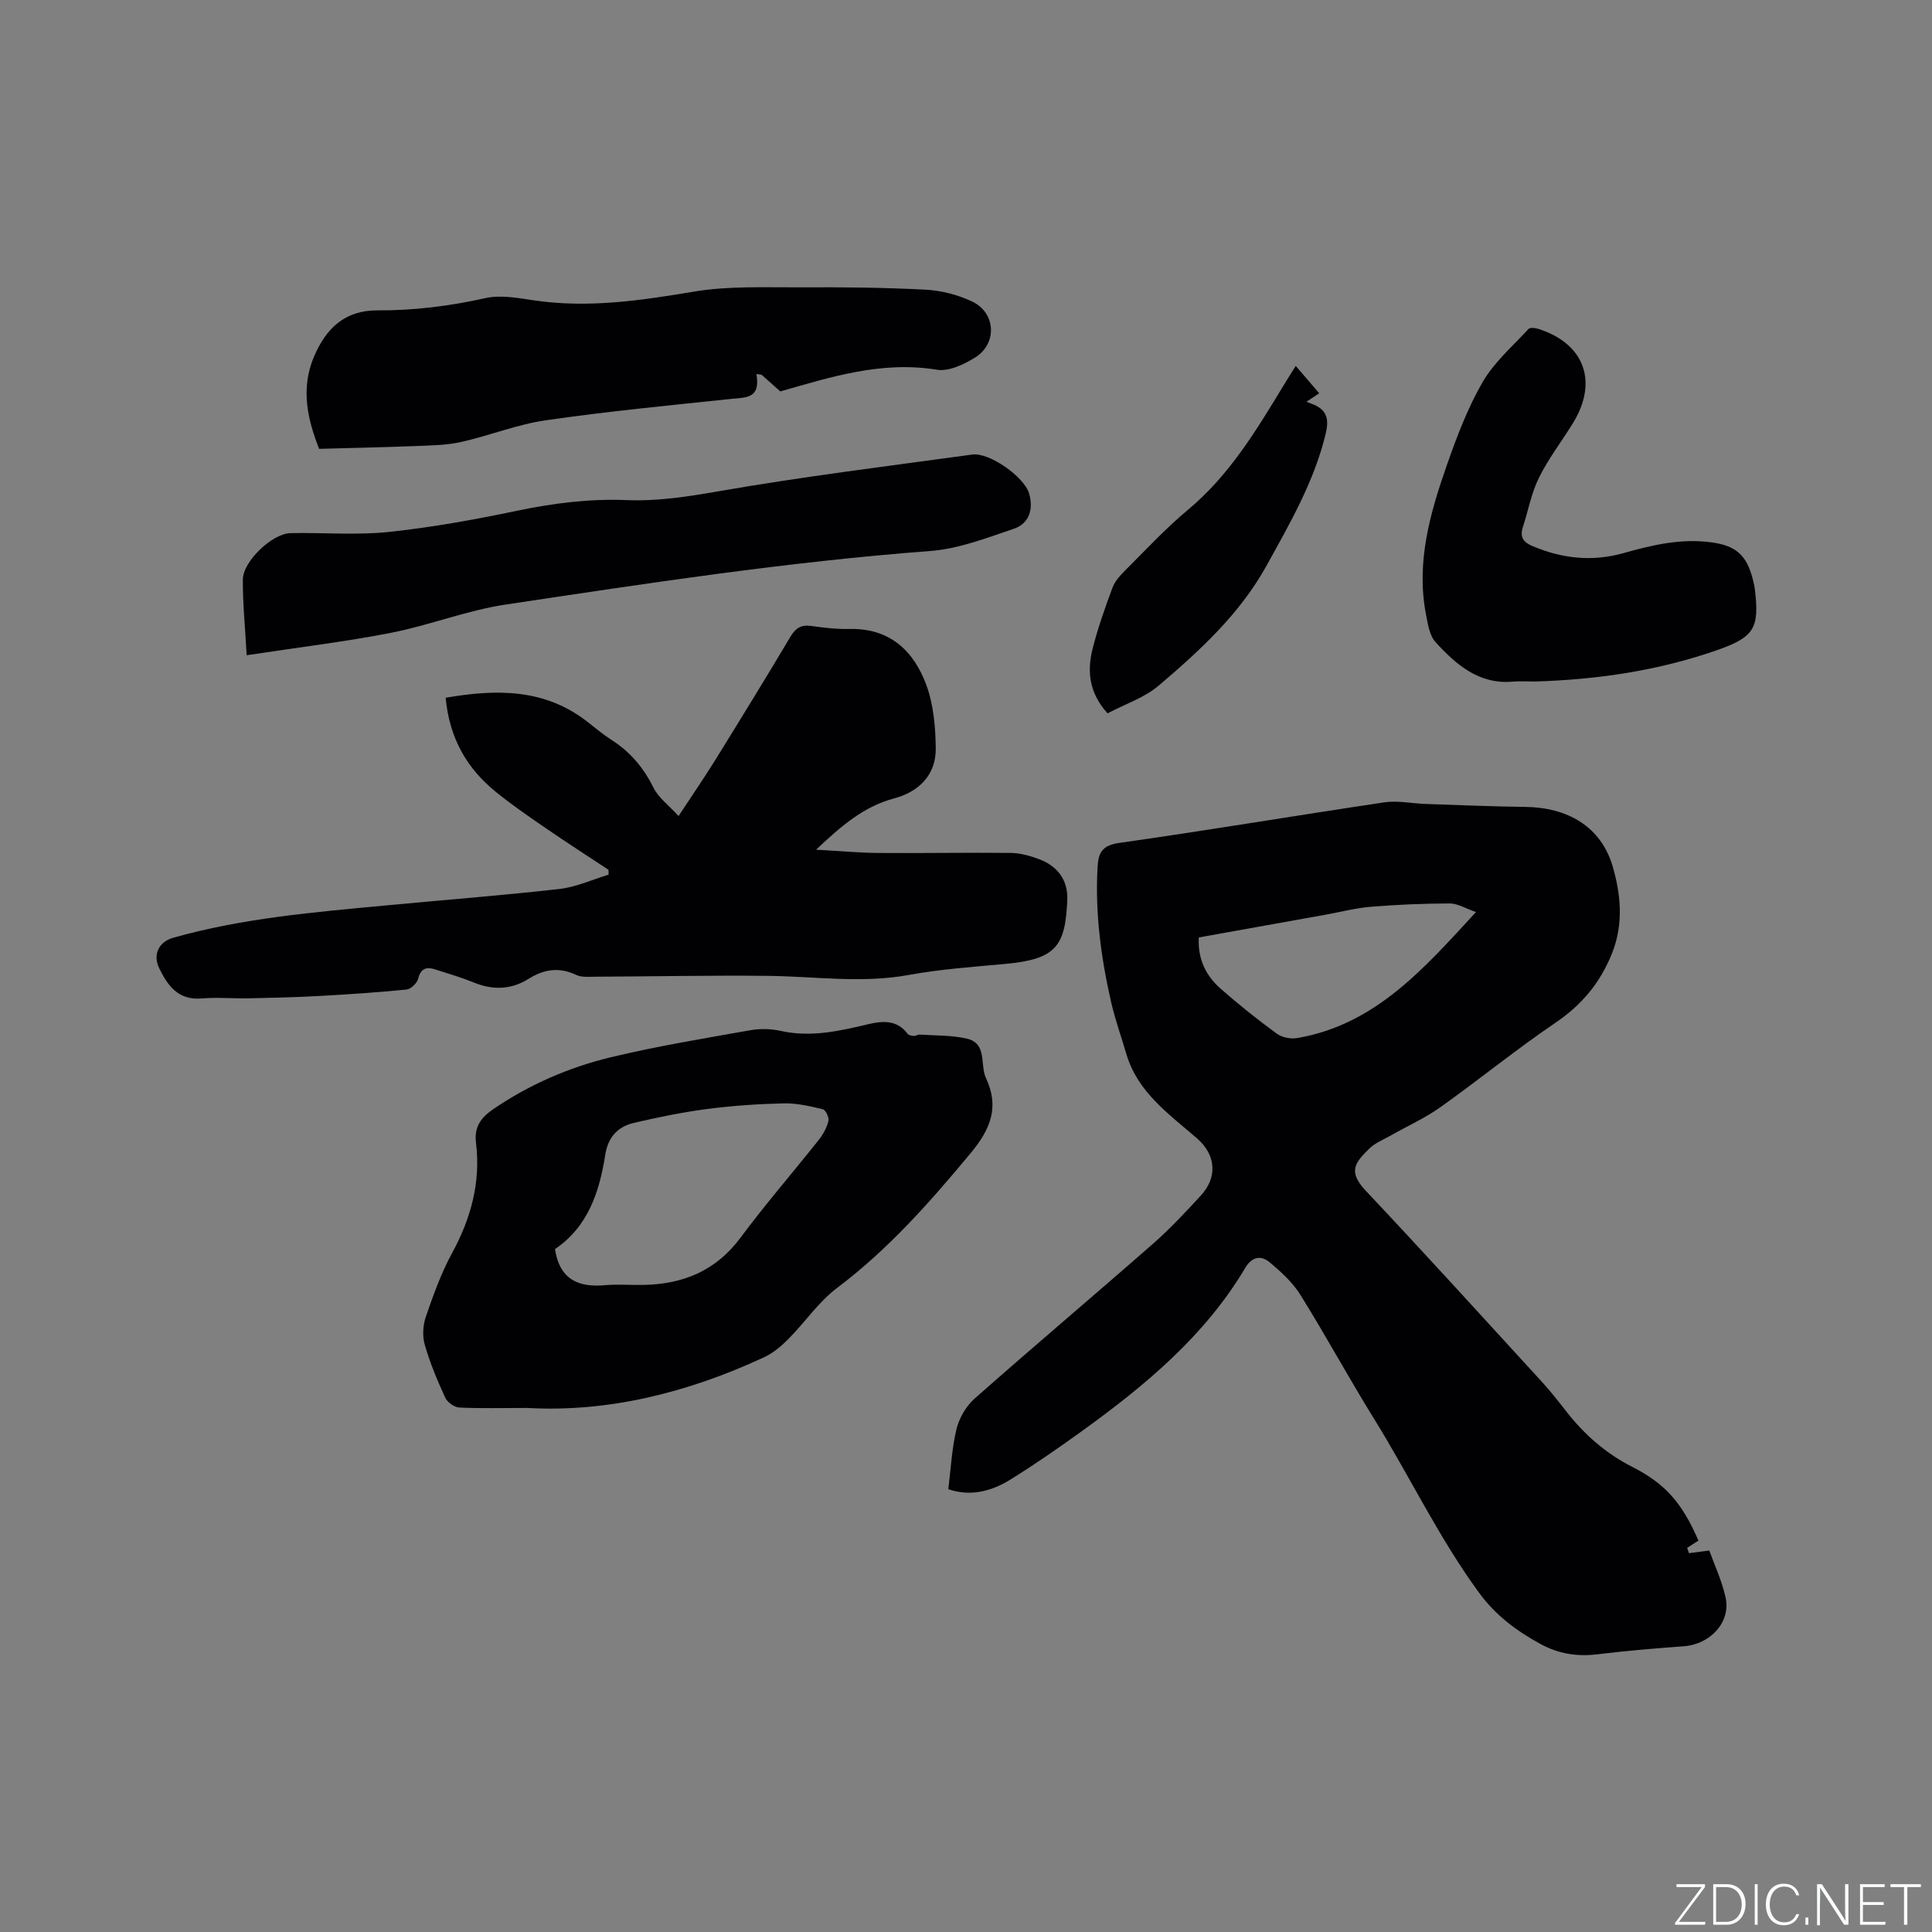
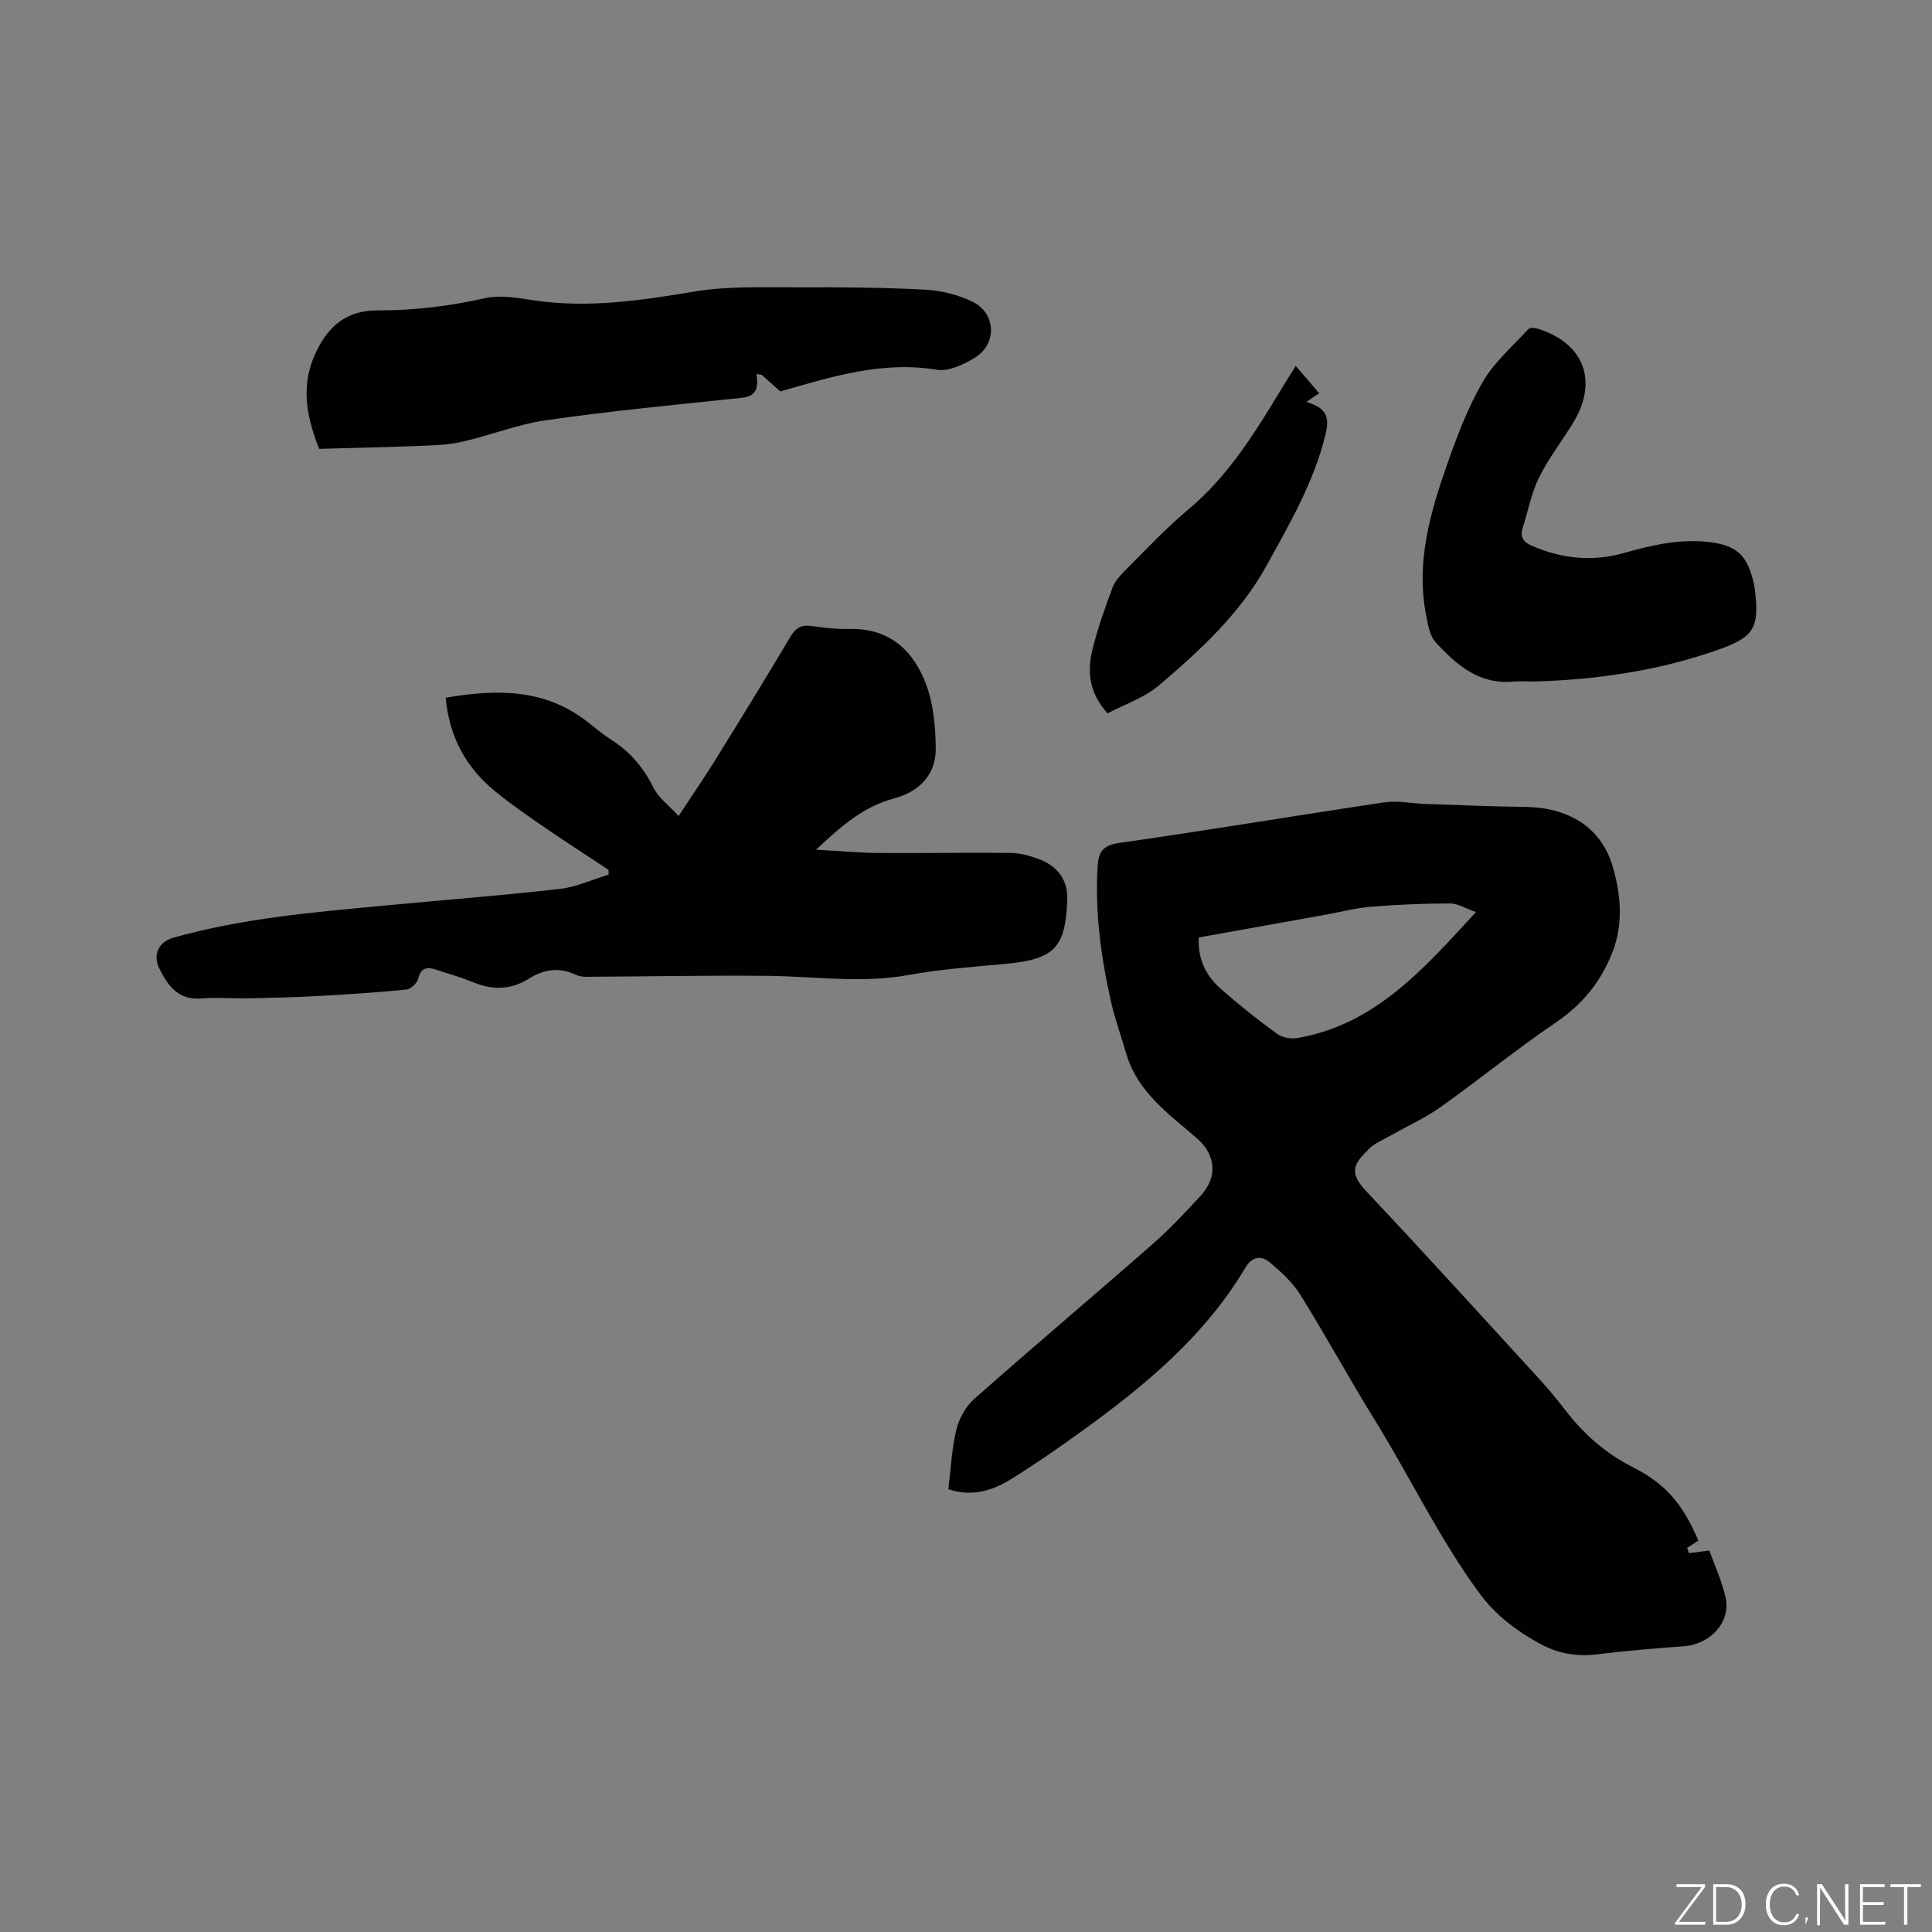
<svg xmlns="http://www.w3.org/2000/svg" enable-background="new 0 0 400 400" viewBox="0 0 400 400">
  <rect x="0" y="0" width="400" height="400" fill="#808080" stroke="none" />
  <g fill="#fafbfc">
    <path d="m346.9 398 5.4-7.3h-5.2v-.6h5.9v.6l-5.4 7.2h5.5l-.1.6h-6.2v-.5z" />
    <path d="m354.7 390.1h2.8c2.3 0 3.9 1.6 3.9 4.1s-1.6 4.3-3.9 4.3h-2.8zm.6 7.8h2c2.2 0 3.3-1.6 3.3-3.6 0-1.8-1-3.6-3.3-3.6h-2z" />
-     <path d="m363.9 390.1v8.4h-.6v-8.4z" />
    <path d="m372.5 396.3c-.4 1.3-1.4 2.3-3.2 2.3-2.4 0-3.7-1.9-3.7-4.3 0-2.3 1.2-4.3 3.7-4.3 1.8 0 2.9 1 3.2 2.4h-.6c-.4-1.1-1.1-1.8-2.5-1.8-2.1 0-3 1.9-3 3.7s.9 3.7 3 3.7c1.4 0 2.1-.7 2.5-1.7z" />
-     <path d="m373.8 398.5v-1.5h.6v1.5z" />
+     <path d="m373.8 398.5v-1.5h.6z" />
    <path d="m376.2 398.5v-8.4h1c1.3 2 4.4 6.7 4.9 7.6-.1-1.2-.1-2.4-.1-3.8v-3.8h.7v8.4h-.9c-1.2-1.9-4.4-6.8-5-7.7.1 1.1 0 2.3 0 3.9v3.9h-.6z" />
    <path d="m390 394.4h-4.3v3.5h4.7l-.1.6h-5.2v-8.4h5.1v.6h-4.5v3.1h4.3z" />
    <path d="m394.2 390.7h-2.8v-.6h6.3v.6h-2.8v7.8h-.7z" />
  </g>
  <path d="m351.64 318.96c-.76.49-1.55 1-2.34 1.51.13.37.25.74.38 1.1 1.2-.16 2.41-.32 4.21-.55 1.01 2.83 2.58 6.17 3.37 9.69 1.15 5.08-3.12 9.72-8.63 10.13-6 .44-12 .94-17.96 1.67-4.17.51-8.03-.13-11.66-2.1-4.95-2.69-9.33-5.93-12.78-10.64-8.33-11.38-14.36-24.11-21.75-36.03-5.24-8.45-9.99-17.22-15.25-25.66-1.62-2.6-4.05-4.81-6.44-6.79-1.74-1.43-3.6-1.11-4.96 1.19-8.42 14.17-20.8 24.41-33.92 33.88-4.81 3.47-9.69 6.85-14.72 9.97-3.95 2.45-8.3 3.56-12.85 1.99.54-4.32.72-8.48 1.69-12.44.56-2.28 1.97-4.73 3.72-6.29 12.23-10.81 24.71-21.34 36.98-32.1 3.49-3.06 6.68-6.49 9.84-9.91 3.57-3.85 3.19-8.47-.74-11.89-5.82-5.05-12.3-9.54-14.64-17.5-1.04-3.55-2.3-7.05-3.13-10.65-2.11-9.22-3.36-18.55-2.82-28.05.17-2.93.94-4.47 4.47-4.97 18.35-2.6 36.62-5.68 54.95-8.41 2.75-.41 5.66.25 8.5.34 6.88.23 13.75.53 20.63.61 8.69.11 15.65 4 18.09 12.3 1.66 5.65 2.32 11.87-.11 17.97-2.45 6.14-6.25 10.7-11.73 14.42-8.15 5.53-15.8 11.78-23.83 17.49-3.17 2.25-6.79 3.87-10.19 5.81-1.56.89-3.34 1.57-4.57 2.8-2.89 2.86-4.45 4.68-.69 8.67 12.21 12.96 24.17 26.14 36.2 39.27 1.86 2.03 3.58 4.18 5.27 6.36 3.76 4.84 8.22 8.76 13.73 11.56 6.81 3.46 10.3 7.44 13.68 15.25zm-46.05-130.13c-2.13-.73-3.78-1.78-5.42-1.78-5.46.01-10.92.24-16.36.69-3.15.26-6.25 1.08-9.37 1.64-8.72 1.57-17.43 3.13-26.24 4.71-.25 4.5 1.49 7.94 4.52 10.61 3.73 3.28 7.63 6.39 11.64 9.32 1.07.78 2.88 1.13 4.21.9 16.22-2.79 26.24-14.4 37.02-26.09z" fill="#010104" />
  <path d="m92.27 144.46c10.63-1.83 20.52-1.89 29.31 4.95 1.67 1.3 3.3 2.68 5.08 3.82 3.86 2.46 6.59 5.74 8.64 9.86 1.04 2.09 3.17 3.64 5.19 5.86 2.9-4.41 5.34-7.97 7.62-11.63 5.24-8.47 10.46-16.95 15.55-25.51 1.08-1.81 2.23-2.5 4.31-2.21 2.62.37 5.28.68 7.91.62 8.35-.19 13.32 4.53 15.93 11.66 1.48 4.04 1.87 8.63 1.93 12.99.08 5.58-3.5 9.06-8.62 10.43-6.35 1.69-10.97 5.73-16.16 10.62 4.75.26 8.87.65 12.99.68 9.11.07 18.22-.11 27.33-.01 1.96.02 3.99.6 5.85 1.29 3.87 1.45 6.03 4.38 5.84 8.55-.43 9.44-2.29 12.16-12.76 13.13-6.72.62-13.48 1.09-20.1 2.3-9.76 1.78-19.44.28-29.16.18-11.97-.12-23.94.12-35.92.18-1.25.01-2.66.14-3.72-.37-3.51-1.67-6.65-1.21-9.86.8-3.55 2.23-7.33 2.4-11.26.8-2.64-1.07-5.39-1.88-8.11-2.75-1.79-.58-2.96-.23-3.5 1.93-.23.92-1.51 2.15-2.41 2.24-5.98.6-11.97 1-17.97 1.33-4.86.27-9.72.39-14.59.49-3.28.07-6.58-.25-9.84.03-4.85.41-7.03-2.6-8.81-6.26-1.37-2.82-.1-5.46 2.91-6.31 14.36-4.06 29.15-5.29 43.91-6.68 12.02-1.14 24.06-2.06 36.05-3.42 3.46-.39 6.79-1.94 10.18-2.96-.01-.34-.02-.67-.03-1.01-4.35-2.87-8.73-5.69-13.02-8.64-3.49-2.4-7-4.8-10.28-7.47-6.02-4.87-9.64-11.13-10.41-19.51z" fill="#010104" />
-   <path d="m109.21 291.5c-5.43 0-9.79.13-14.13-.09-1.02-.05-2.45-1.07-2.89-2.02-1.63-3.55-3.16-7.19-4.24-10.94-.52-1.79-.4-4.04.21-5.82 1.55-4.49 3.16-9.03 5.43-13.18 3.92-7.2 5.96-14.67 4.96-22.83-.4-3.3.99-5.22 3.6-7 7.45-5.08 15.62-8.63 24.29-10.72 9.55-2.3 19.27-3.89 28.95-5.61 2.03-.36 4.28-.29 6.3.16 6.24 1.37 12.17 0 18.16-1.42 2.91-.69 5.91-.89 8.06 2.01.23.31.85.41 1.3.44.4.02.82-.31 1.22-.28 3.26.22 6.61.11 9.76.84 4.27 1 2.65 5.42 3.95 8.18 2.76 5.9 1.03 10.47-3.17 15.52-8.43 10.15-17.04 19.91-27.65 27.9-3.83 2.89-6.64 7.1-10.07 10.56-1.45 1.47-3.13 2.9-4.98 3.77-15.88 7.4-32.5 11.48-49.06 10.53zm5.69-32.89c.97 6.34 4.9 7.98 10.43 7.47 2.63-.24 5.29.01 7.94-.05 8.15-.17 14.93-2.91 20-9.73 5.18-6.96 10.88-13.54 16.28-20.34.89-1.13 1.64-2.51 1.97-3.89.17-.7-.58-2.27-1.17-2.41-2.65-.64-5.39-1.28-8.08-1.22-5.28.12-10.59.48-15.83 1.16-5.11.67-10.18 1.71-15.2 2.88-3.32.78-5.35 2.93-5.92 6.57-1.21 7.74-3.59 14.95-10.42 19.56z" fill="#010104" />
  <path d="m66.07 92.93c-2.25-5.74-3.99-12.29-1.02-19.18 2.48-5.76 6.31-9.52 13.12-9.49 7.53.04 14.95-.89 22.34-2.54 3.17-.71 6.74-.02 10.07.47 11.19 1.65 22.09.03 33.12-1.82 7.12-1.19 14.53-.85 21.81-.88 8.69-.05 17.39.03 26.06.48 3.29.17 6.74 1.05 9.71 2.46 4.91 2.33 5.23 8.71.62 11.58-2.32 1.44-5.46 2.94-7.92 2.54-11.56-1.89-22.22 1.59-32.43 4.49-1.49-1.33-2.67-2.39-3.86-3.44-.36-.06-.72-.11-1.08-.17.9 5.13-2.17 4.84-5.14 5.15-12.85 1.35-25.72 2.59-38.5 4.44-5.93.86-11.63 3.18-17.51 4.49-3.06.68-6.28.71-9.44.84-6.4.25-12.81.38-19.95.58z" fill="#010104" />
-   <path d="m51.07 135.66c-.32-5.88-.83-10.79-.79-15.69.04-3.78 6.1-9.51 9.85-9.59 6.77-.15 13.6.46 20.31-.24 8.92-.94 17.8-2.55 26.59-4.39 7.51-1.57 15-2.52 22.67-2.21 6.46.27 12.75-.73 19.15-1.84 17.39-3.03 34.94-5.19 52.44-7.59 3.56-.49 10.74 4.62 11.76 8.02.97 3.22.06 6.26-3.13 7.34-5.67 1.92-11.47 4.17-17.35 4.61-29.49 2.23-58.69 6.7-87.89 11.09-8.01 1.2-15.72 4.28-23.7 5.84-9.5 1.86-19.16 3.01-29.91 4.65z" fill="#010104" />
  <path d="m317.71 141.1c-1.48 0-2.98-.11-4.45.02-7.05.64-11.77-3.51-16.03-8.15-1.29-1.41-1.63-3.86-2.02-5.9-2.03-10.73.87-20.84 4.35-30.78 2.06-5.88 4.3-11.82 7.4-17.18 2.39-4.13 6.22-7.43 9.5-11 .32-.35 1.41-.22 2.04-.02 9.56 3.05 12.45 10.95 7.14 19.55-2.33 3.78-5.08 7.33-7.03 11.29-1.57 3.18-2.21 6.81-3.32 10.22-.65 2.01.06 3.09 1.97 3.9 6.17 2.62 12.43 3.29 18.93 1.45 5.93-1.68 11.9-3.07 18.15-2.21 5.02.68 7.24 2.59 8.53 7.53.19.72.36 1.44.45 2.18.97 7.95-.08 9.87-7.58 12.52-12.29 4.33-25.03 6.2-38.03 6.58z" fill="#010104" />
  <path d="m229.31 147.69c-3.94-4.36-4.23-8.85-3.09-13.4 1.08-4.29 2.58-8.49 4.12-12.65.49-1.31 1.56-2.49 2.58-3.51 4.28-4.26 8.4-8.72 13.03-12.58 8.66-7.21 14.27-16.64 19.98-26.04.7-1.16 1.43-2.3 2.34-3.75 1.7 1.99 3.21 3.75 4.86 5.66-.43.28-1.14.76-2.64 1.76.65.26 1.13.43 1.6.63 2.89 1.28 3.03 3.33 2.33 6.2-2.4 9.81-7.4 18.41-12.2 27.11-5.52 9.99-13.82 17.59-22.35 24.85-2.98 2.51-6.97 3.82-10.56 5.72z" fill="#010104" />
</svg>